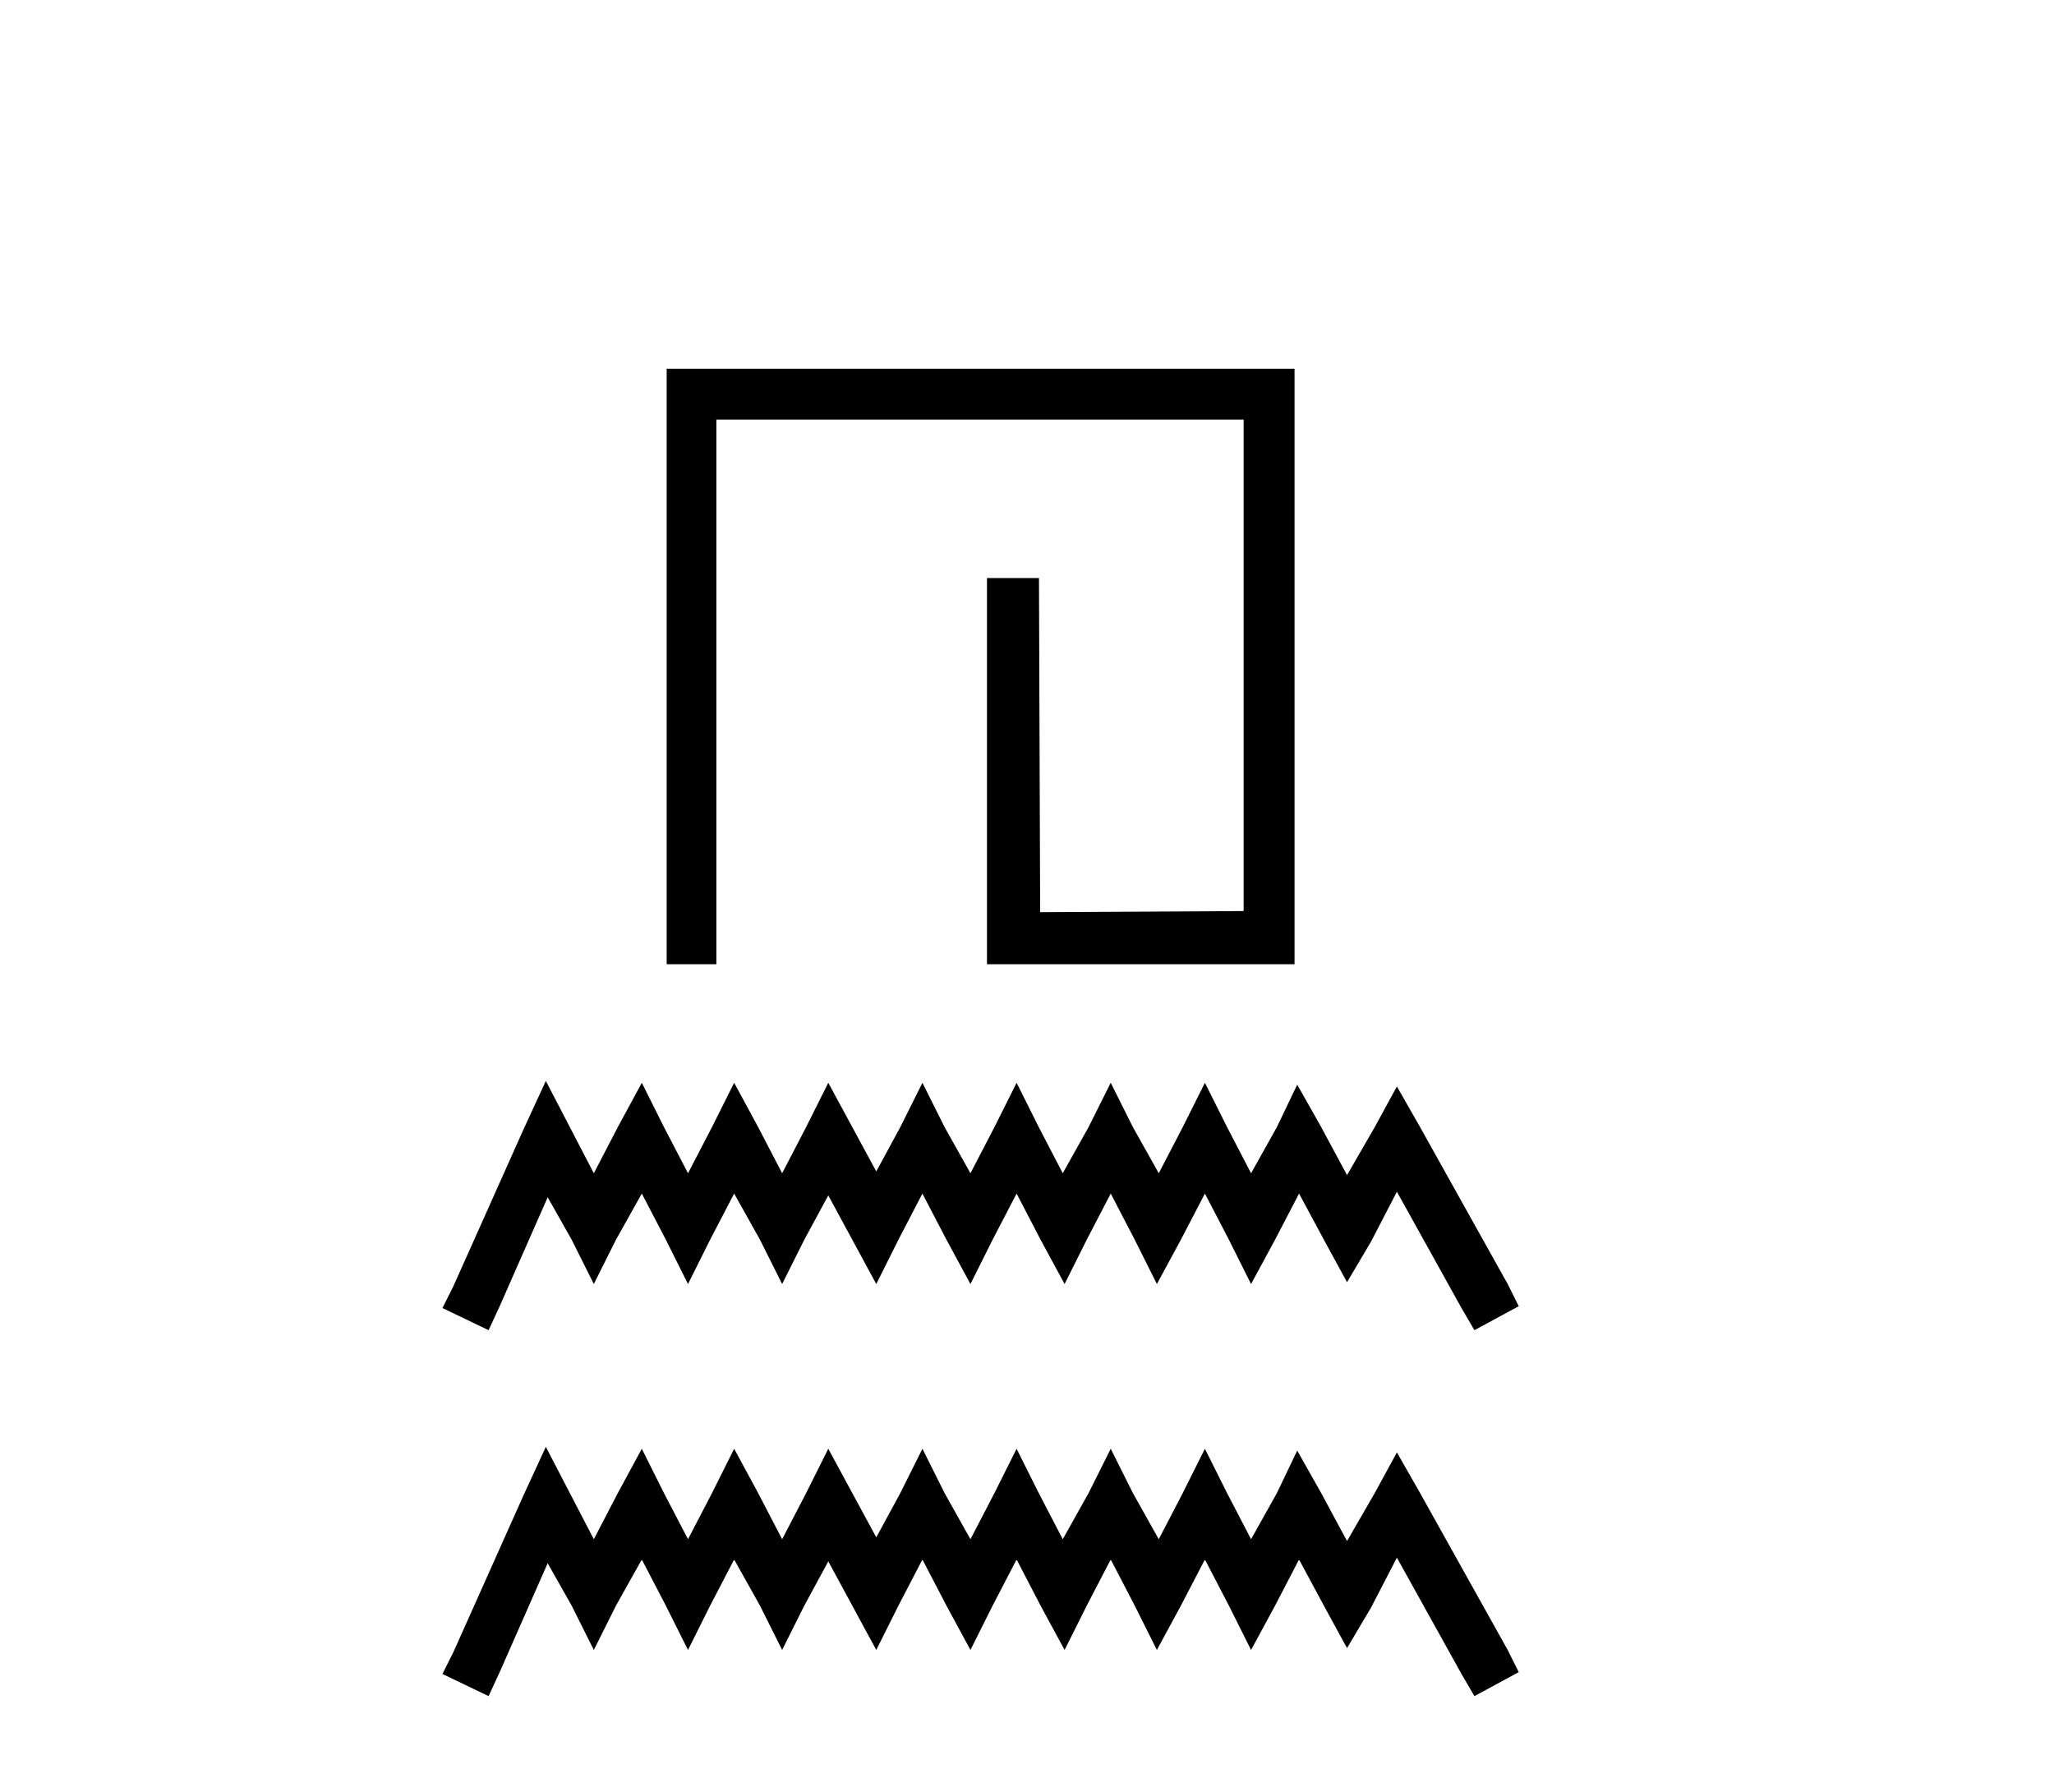
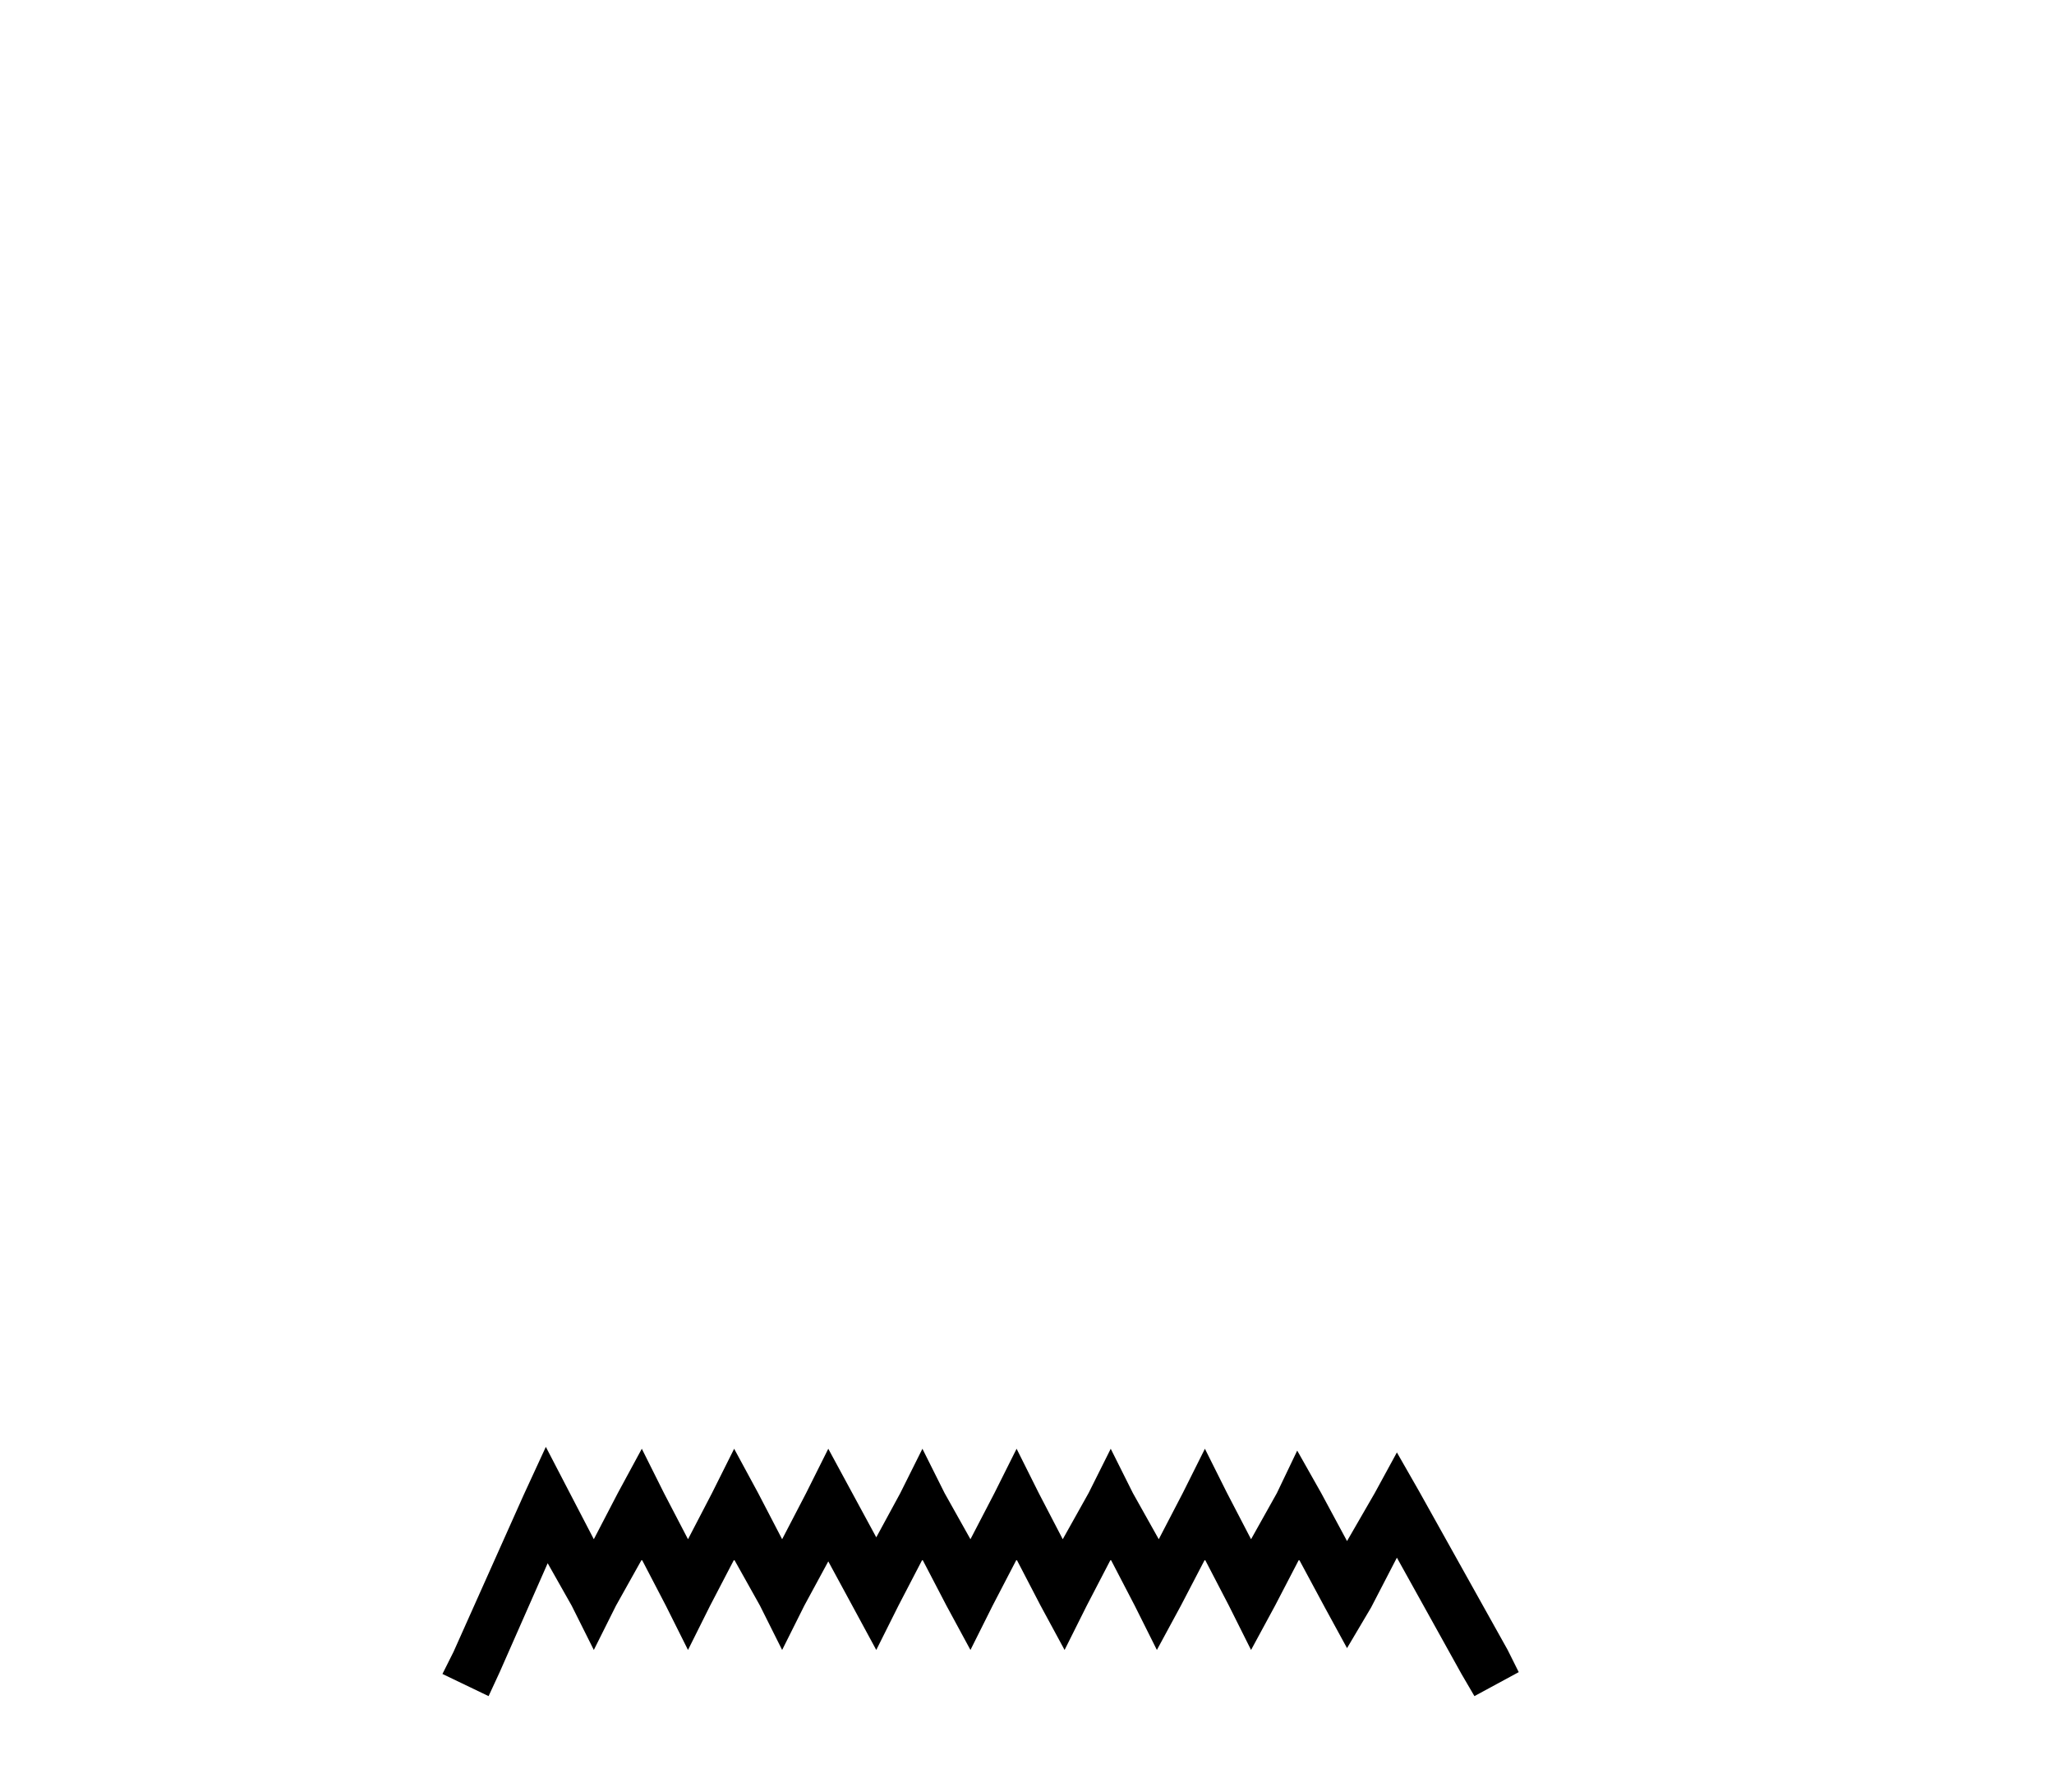
<svg xmlns="http://www.w3.org/2000/svg" width="47.0" height="41.0">
-   <path d="M 15.255 8.437 L 15.255 22.063 L 16.392 22.063 L 16.392 9.601 L 28.457 9.601 L 28.457 20.846 L 23.801 20.872 L 23.774 13.226 L 22.584 13.226 L 22.584 22.063 L 29.622 22.063 L 29.622 8.437 Z" style="fill:#000000;stroke:none" />
-   <path d="M 12.49 24.733 L 11.983 25.832 L 10.378 29.422 L 10.124 29.929 L 11.18 30.436 L 11.434 29.887 L 12.532 27.395 L 13.081 28.366 L 13.588 29.38 L 14.095 28.366 L 14.686 27.31 L 15.236 28.366 L 15.743 29.38 L 16.249 28.366 L 16.799 27.31 L 17.39 28.366 L 17.897 29.38 L 18.404 28.366 L 18.953 27.352 L 19.502 28.366 L 20.051 29.38 L 20.558 28.366 L 21.107 27.31 L 21.657 28.366 L 22.206 29.38 L 22.713 28.366 L 23.262 27.31 L 23.811 28.366 L 24.36 29.38 L 24.867 28.366 L 25.416 27.31 L 25.965 28.366 L 26.472 29.38 L 27.021 28.366 L 27.571 27.31 L 28.12 28.366 L 28.627 29.38 L 29.176 28.366 L 29.725 27.31 L 30.316 28.408 L 30.823 29.338 L 31.373 28.408 L 31.964 27.268 L 33.442 29.929 L 33.738 30.436 L 34.752 29.887 L 34.499 29.38 L 32.471 25.747 L 31.964 24.86 L 31.457 25.789 L 30.823 26.888 L 30.232 25.789 L 29.683 24.818 L 29.218 25.789 L 28.627 26.845 L 28.078 25.789 L 27.571 24.775 L 27.064 25.789 L 26.515 26.845 L 25.923 25.789 L 25.416 24.775 L 24.909 25.789 L 24.318 26.845 L 23.769 25.789 L 23.262 24.775 L 22.755 25.789 L 22.206 26.845 L 21.614 25.789 L 21.107 24.775 L 20.601 25.789 L 20.051 26.803 L 19.502 25.789 L 18.953 24.775 L 18.446 25.789 L 17.897 26.845 L 17.348 25.789 L 16.799 24.775 L 16.292 25.789 L 15.743 26.845 L 15.193 25.789 L 14.686 24.775 L 14.137 25.789 L 13.588 26.845 L 13.039 25.789 L 12.49 24.733 Z" style="fill:#000000;stroke:none" />
  <path d="M 12.49 33.106 L 11.983 34.205 L 10.378 37.795 L 10.124 38.302 L 11.18 38.809 L 11.434 38.26 L 12.532 35.768 L 13.081 36.739 L 13.588 37.753 L 14.095 36.739 L 14.686 35.683 L 15.236 36.739 L 15.743 37.753 L 16.249 36.739 L 16.799 35.683 L 17.39 36.739 L 17.897 37.753 L 18.404 36.739 L 18.953 35.726 L 19.502 36.739 L 20.051 37.753 L 20.558 36.739 L 21.107 35.683 L 21.657 36.739 L 22.206 37.753 L 22.713 36.739 L 23.262 35.683 L 23.811 36.739 L 24.36 37.753 L 24.867 36.739 L 25.416 35.683 L 25.965 36.739 L 26.472 37.753 L 27.021 36.739 L 27.571 35.683 L 28.12 36.739 L 28.627 37.753 L 29.176 36.739 L 29.725 35.683 L 30.316 36.782 L 30.823 37.711 L 31.373 36.782 L 31.964 35.641 L 33.442 38.302 L 33.738 38.809 L 34.752 38.26 L 34.499 37.753 L 32.471 34.12 L 31.964 33.233 L 31.457 34.163 L 30.823 35.261 L 30.232 34.163 L 29.683 33.191 L 29.218 34.163 L 28.627 35.219 L 28.078 34.163 L 27.571 33.149 L 27.064 34.163 L 26.515 35.219 L 25.923 34.163 L 25.416 33.149 L 24.909 34.163 L 24.318 35.219 L 23.769 34.163 L 23.262 33.149 L 22.755 34.163 L 22.206 35.219 L 21.614 34.163 L 21.107 33.149 L 20.601 34.163 L 20.051 35.176 L 19.502 34.163 L 18.953 33.149 L 18.446 34.163 L 17.897 35.219 L 17.348 34.163 L 16.799 33.149 L 16.292 34.163 L 15.743 35.219 L 15.193 34.163 L 14.686 33.149 L 14.137 34.163 L 13.588 35.219 L 13.039 34.163 L 12.49 33.106 Z" style="fill:#000000;stroke:none" />
</svg>